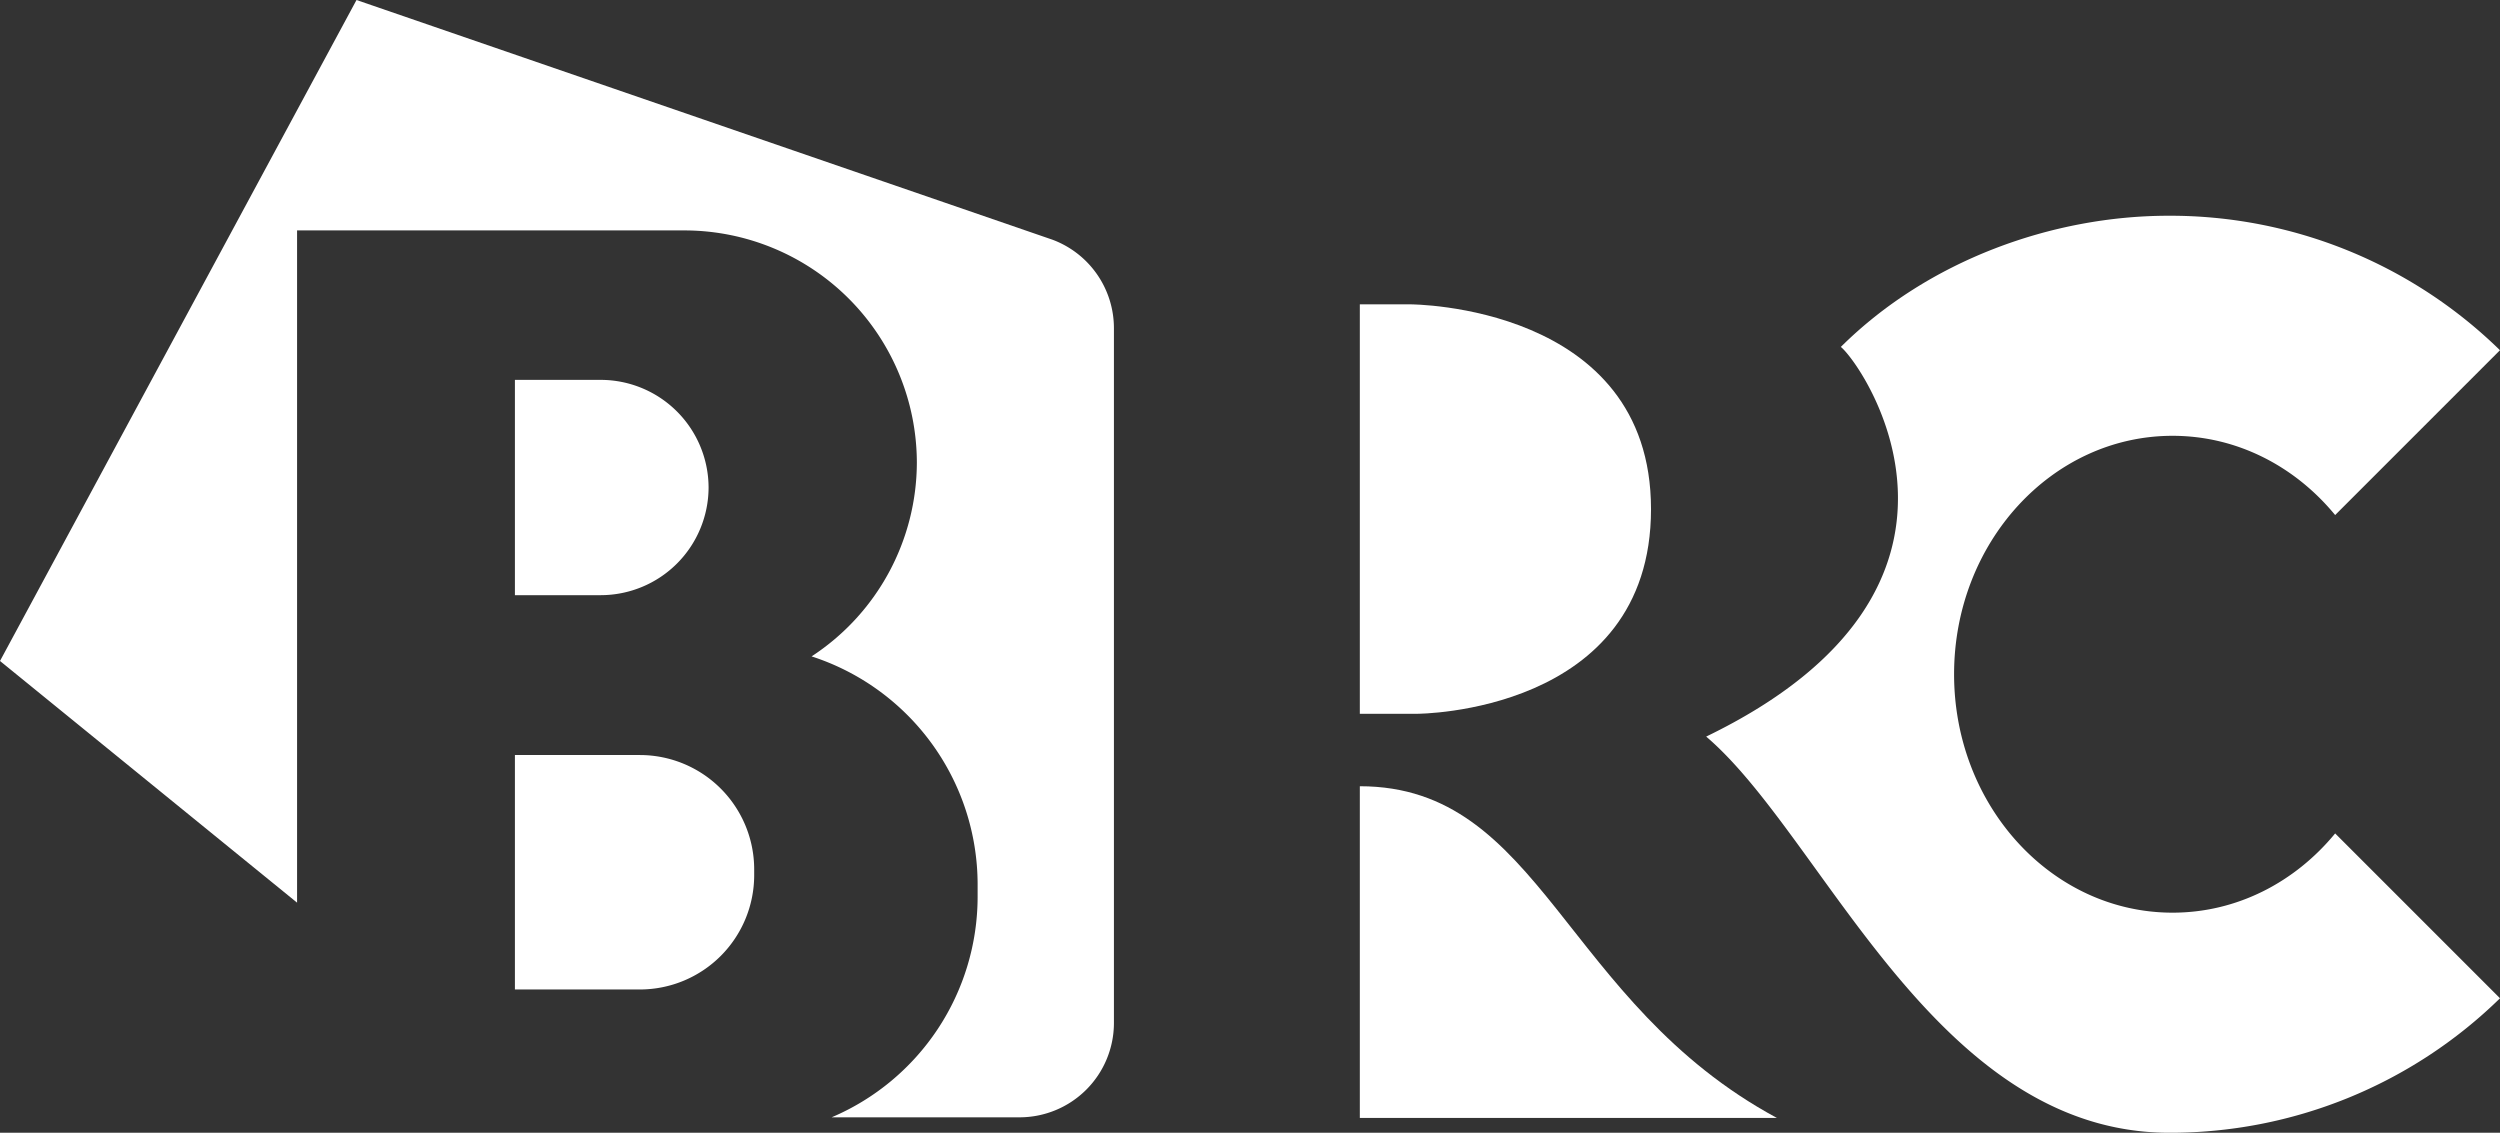
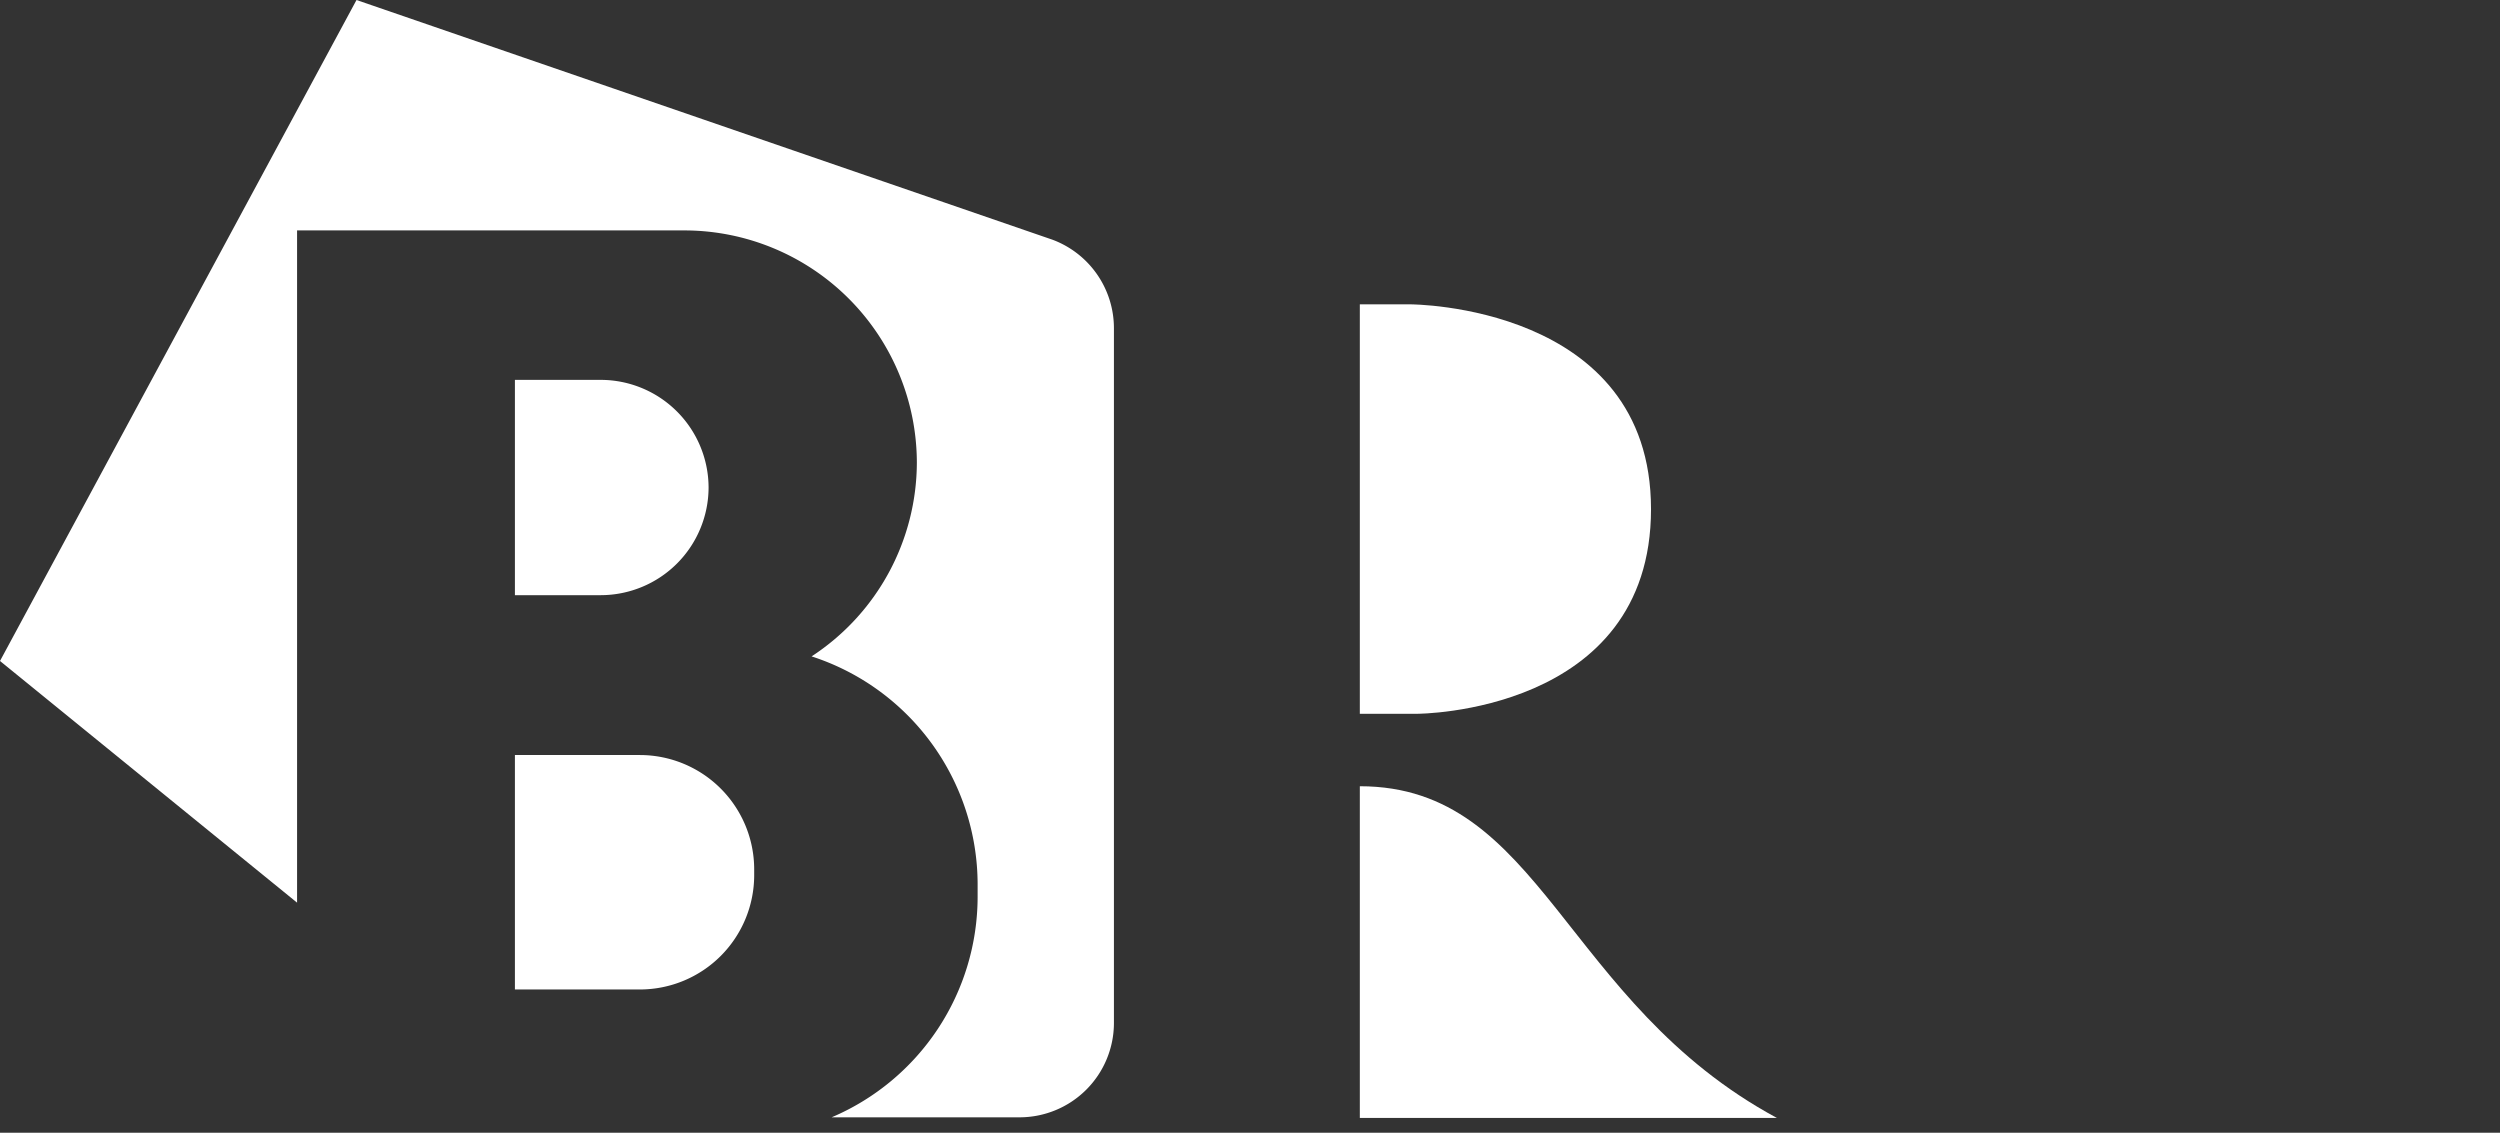
<svg xmlns="http://www.w3.org/2000/svg" id="BRC" width="883.7" height="400.41" viewBox="0 0 883.7 400.41">
  <rect x="0" y="0" width="883.7" height="400.41" fill="#333333" stroke="none" />
-   <path id="Path_1446" data-name="Path 1446" d="M825.43,294.6c-14.14,17.19-34.65,28.01-57.48,28.01-42.65,0-77.22-37.73-77.22-84.28s34.57-84.28,77.22-84.28c22.83,0,43.34,10.82,57.48,28.01l58.26-58.26A166.769,166.769,0,0,0,766.58,76.26c-40.99,0-84.99,15.7-115.88,46.37,7.98,6.5,61.65,84.83-47.6,137.74,41.5,35.34,80.75,139.84,163.49,140.04A166.751,166.751,0,0,0,883.7,352.87l-58.26-58.26Z" fill="#fff" />
  <path id="Path_1447" data-name="Path 1447" d="M583.6,179.96c0-72.38-85.06-72.38-85.06-72.38H480.67V252.31h20.21s82.72.03,82.72-72.35Z" fill="#fff" />
  <path id="Path_1448" data-name="Path 1448" d="M480.67,277.92V395.16H628.08C552.47,354.36,544.99,277.92,480.67,277.92Z" fill="#fff" />
  <path id="Path_1449" data-name="Path 1449" d="M250.47,172.33h0a38.159,38.159,0,0,0-38.05-38.05H182.01v76.1h30.41A38.159,38.159,0,0,0,250.47,172.33Z" fill="#fff" />
  <path id="Path_1450" data-name="Path 1450" d="M226.28,266.88H182.01v82.88h44.27a40.429,40.429,0,0,0,40.31-40.31V307.2a40.429,40.429,0,0,0-40.31-40.31Z" fill="#fff" />
  <path id="Path_1451" data-name="Path 1451" d="M371.65,84.6,126.02,0,0,233.64l105.01,85.43V81.45H242.09a82.241,82.241,0,0,1,82,82h0a82.079,82.079,0,0,1-37.21,68.57,84.81,84.81,0,0,1,58.69,80.42v4.72a84.791,84.791,0,0,1-51.61,77.79h66.52a33.366,33.366,0,0,0,33.27-33.27V115.89a33.389,33.389,0,0,0-22.11-31.3Z" fill="#fff" />
</svg>